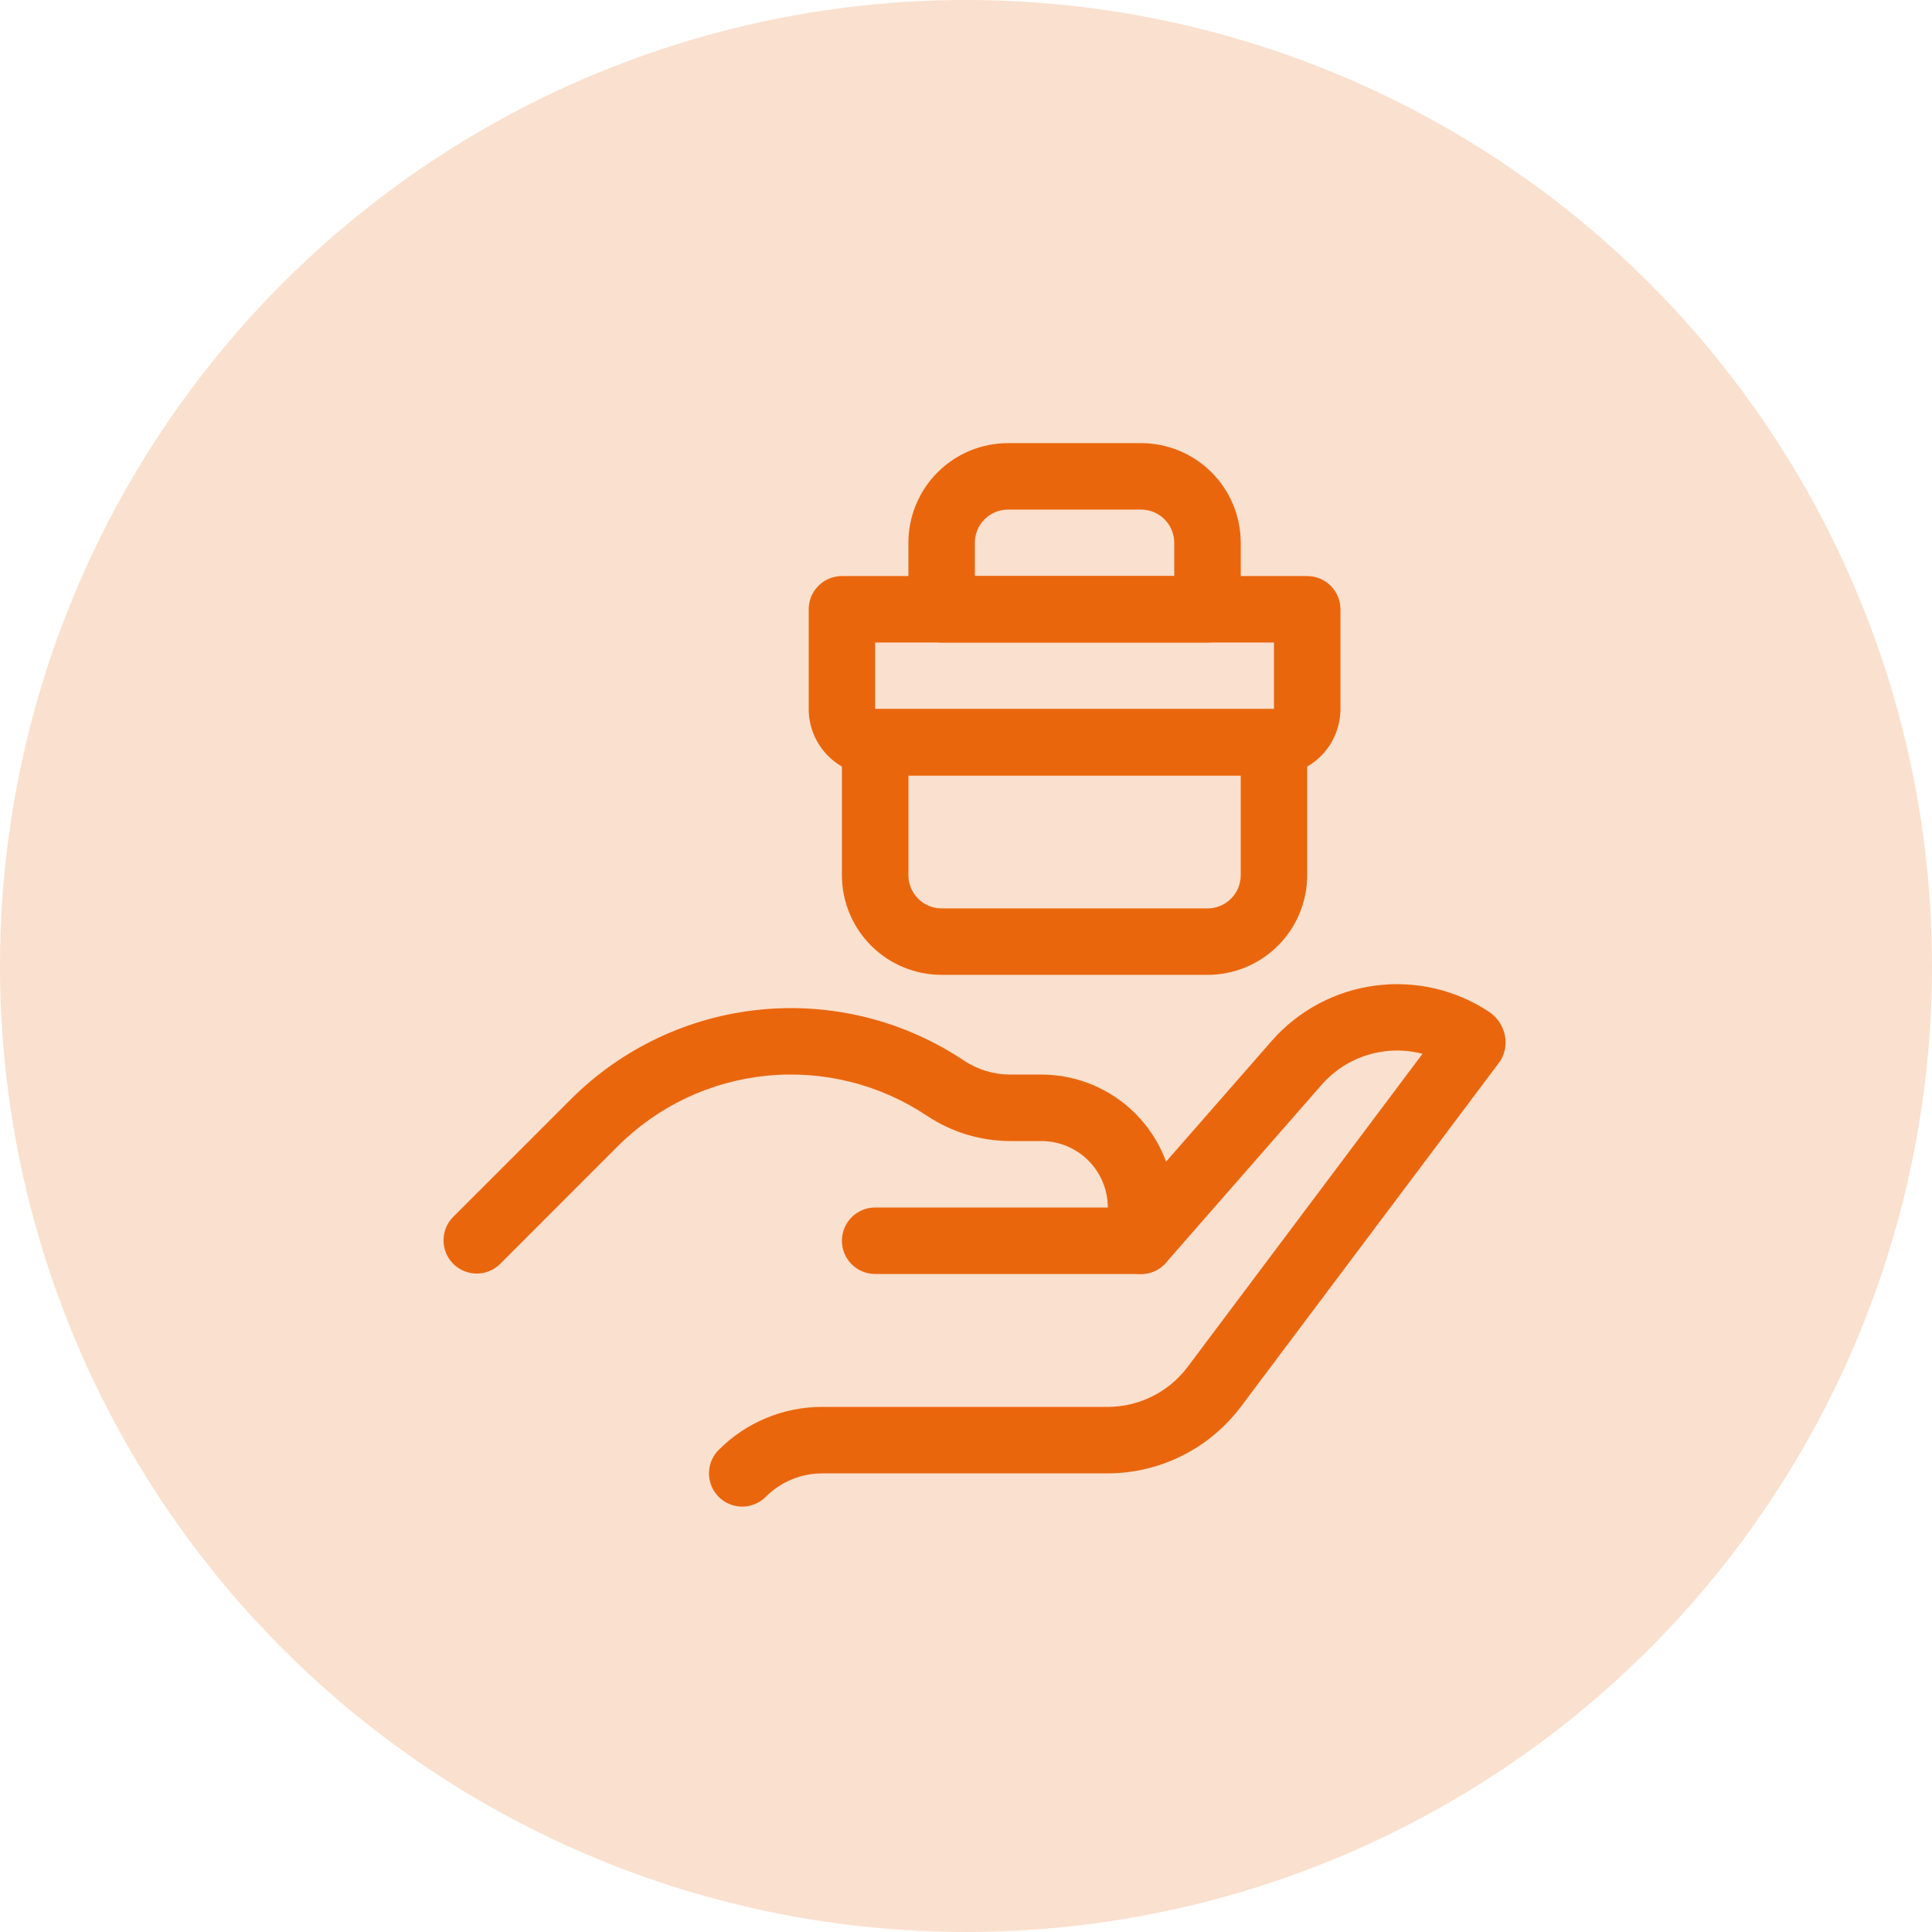
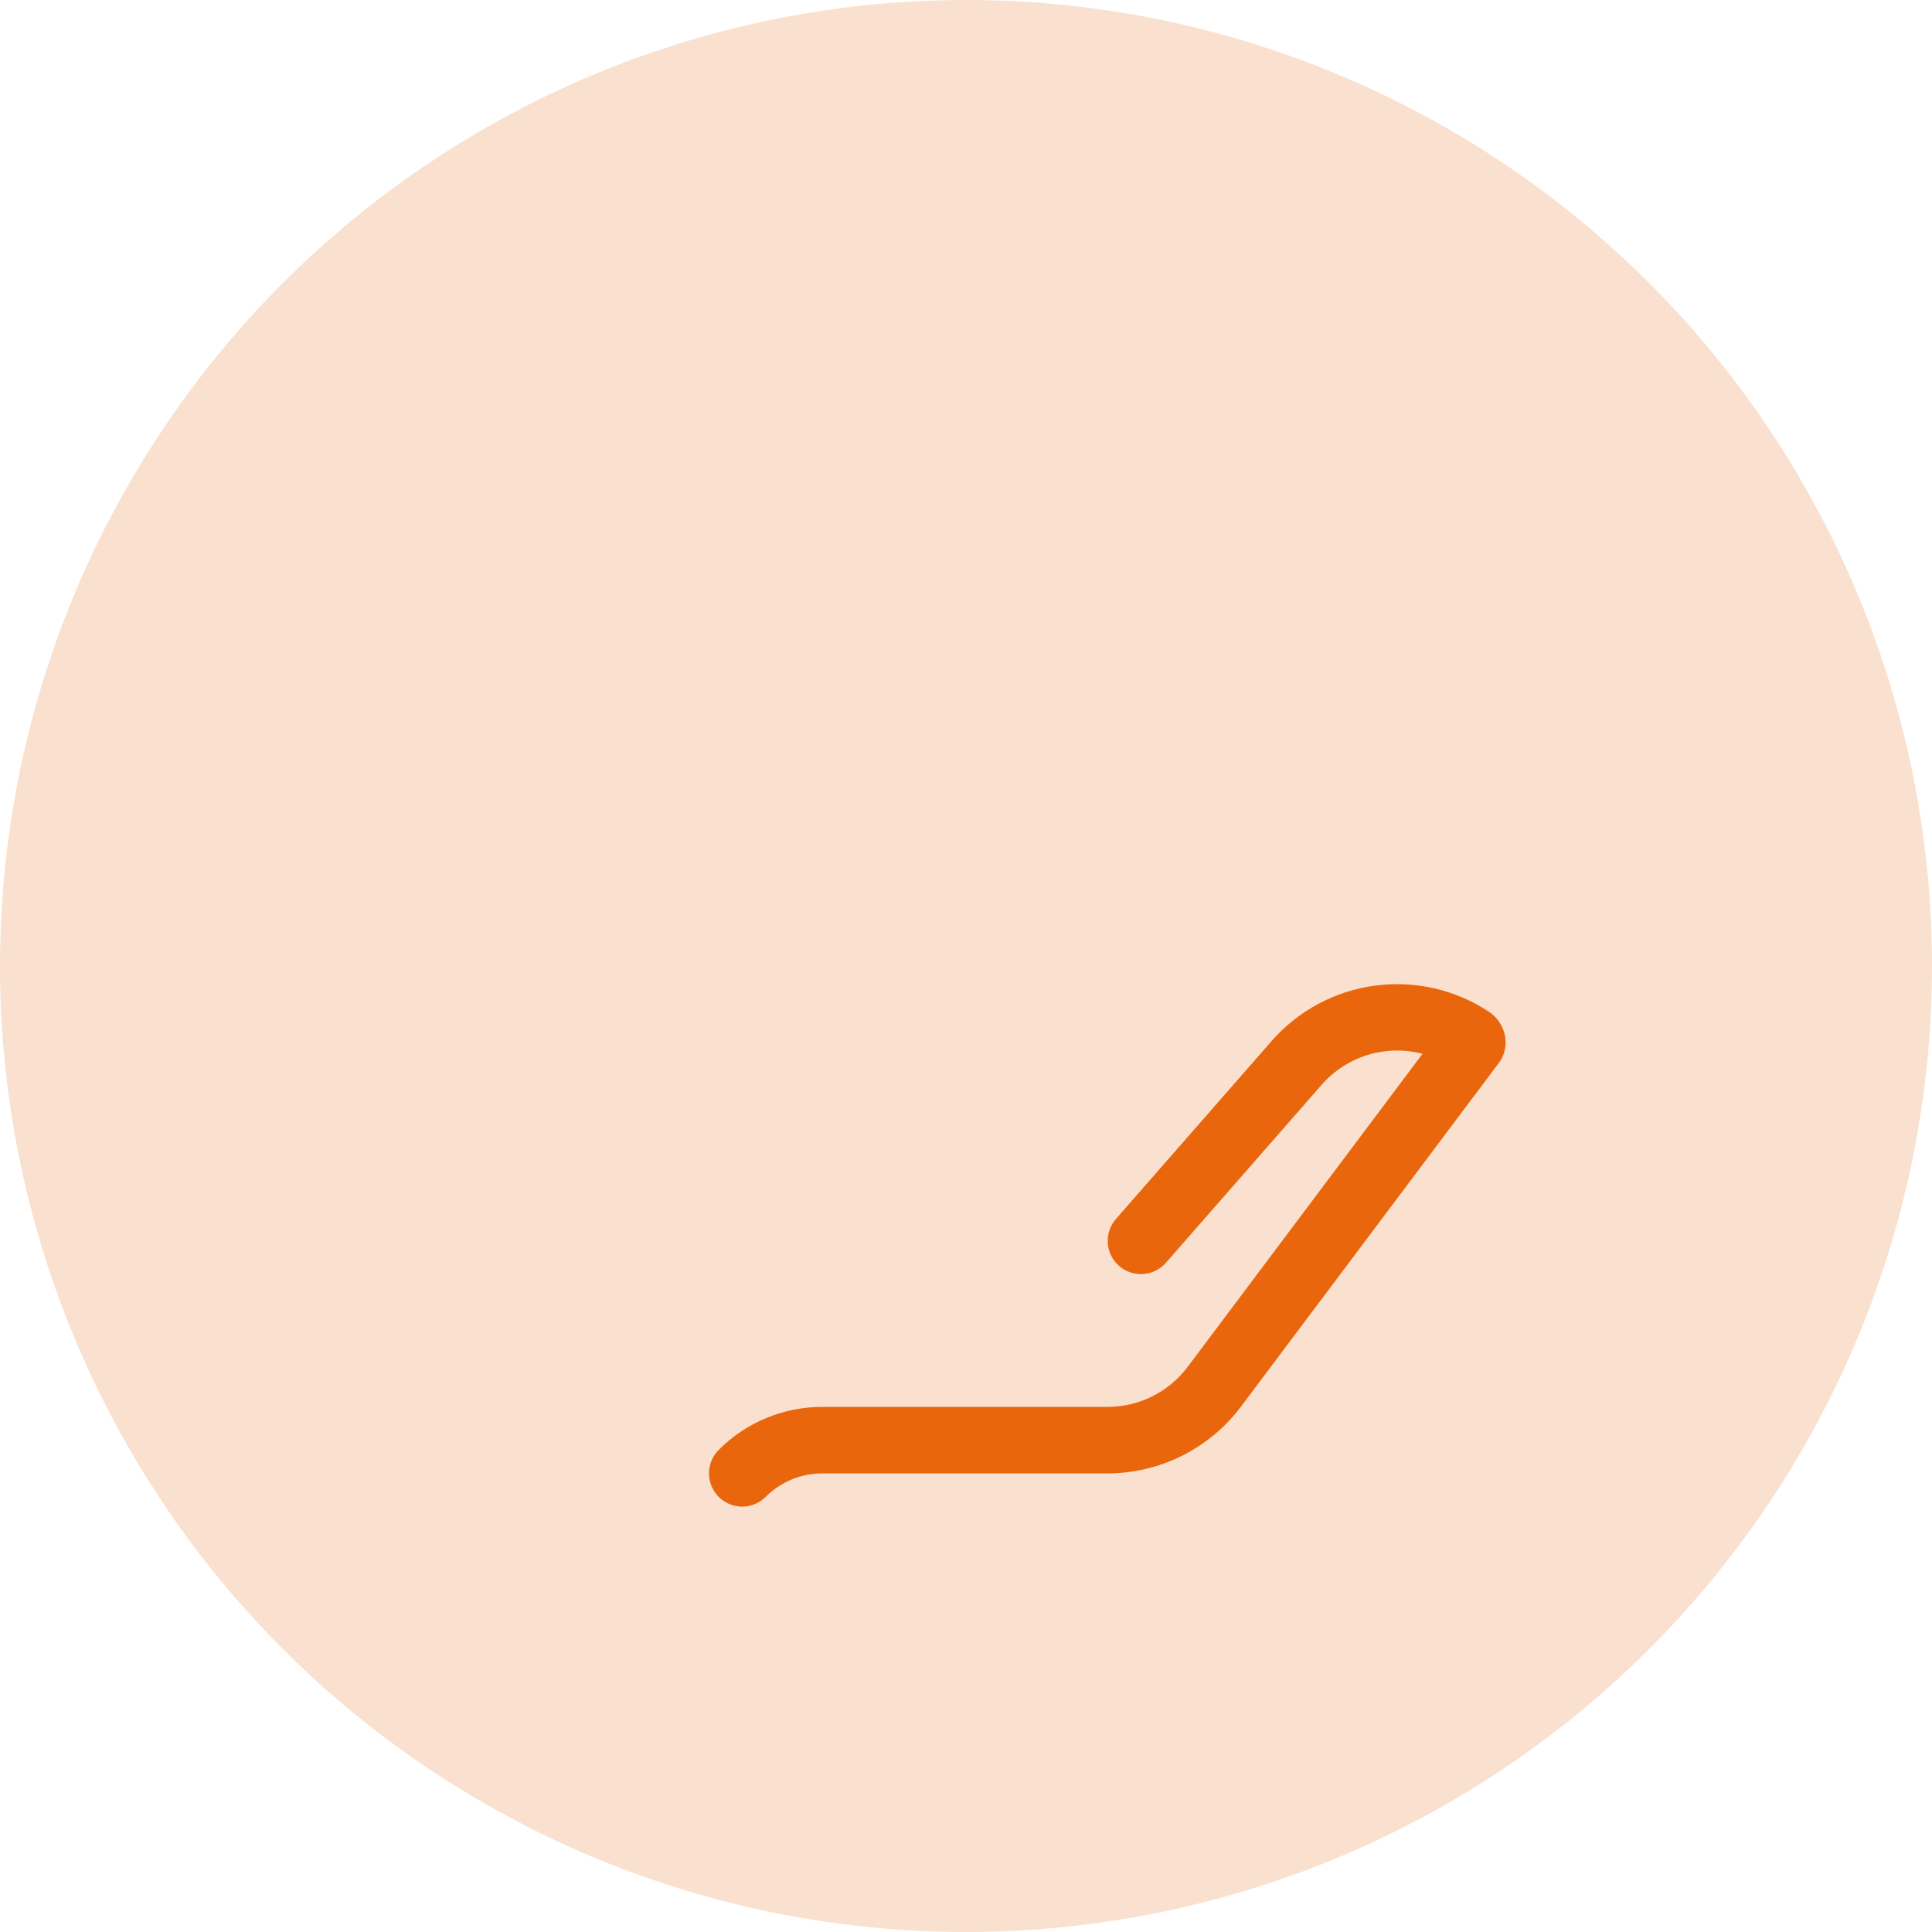
<svg xmlns="http://www.w3.org/2000/svg" width="53" height="53" viewBox="0 0 53 53" fill="none">
  <circle cx="26.5" cy="26.5" r="26.5" fill="#EA660D" fill-opacity="0.2" />
  <g clip-path="url(#clip0_87_15)">
-     <path d="M31.302 34.949H24.008C23.766 34.949 23.534 34.853 23.363 34.682C23.192 34.511 23.096 34.279 23.096 34.037C23.096 33.795 23.192 33.563 23.363 33.392C23.534 33.221 23.766 33.125 24.008 33.125H30.39C30.39 32.642 30.198 32.178 29.856 31.836C29.514 31.494 29.05 31.302 28.567 31.302H27.721C26.903 31.302 26.104 31.06 25.425 30.606C24.132 29.744 22.581 29.357 21.035 29.51C19.489 29.663 18.044 30.347 16.946 31.446L13.712 34.681C13.54 34.848 13.31 34.94 13.071 34.937C12.832 34.935 12.603 34.839 12.434 34.67C12.265 34.501 12.169 34.273 12.167 34.034C12.165 33.795 12.257 33.564 12.423 33.392L15.659 30.157C17.055 28.761 18.892 27.891 20.857 27.697C22.821 27.502 24.793 27.994 26.436 29.089C26.816 29.344 27.263 29.479 27.721 29.478H28.567C29.534 29.478 30.461 29.863 31.145 30.547C31.829 31.23 32.213 32.158 32.213 33.125V34.037C32.213 34.279 32.117 34.511 31.946 34.682C31.775 34.853 31.543 34.949 31.302 34.949Z" fill="#EA660D" />
-     <path d="M34.948 21.273H24.008C23.524 21.273 23.061 21.081 22.719 20.739C22.377 20.397 22.185 19.933 22.185 19.45V16.714C22.185 16.473 22.281 16.241 22.452 16.07C22.623 15.899 22.855 15.803 23.096 15.803H35.86C36.102 15.803 36.334 15.899 36.505 16.07C36.676 16.241 36.772 16.473 36.772 16.714V19.45C36.772 19.933 36.58 20.397 36.238 20.739C35.896 21.081 35.432 21.273 34.948 21.273ZM24.008 17.626V19.45H34.948V17.626H24.008Z" fill="#EA660D" />
-     <path d="M33.125 26.743H25.831C25.106 26.743 24.41 26.455 23.897 25.942C23.384 25.429 23.096 24.734 23.096 24.008V20.361C23.096 20.12 23.192 19.888 23.363 19.717C23.534 19.546 23.766 19.45 24.008 19.45H34.948C35.19 19.45 35.422 19.546 35.593 19.717C35.764 19.888 35.86 20.12 35.86 20.361V24.008C35.86 24.734 35.572 25.429 35.059 25.942C34.546 26.455 33.85 26.743 33.125 26.743ZM24.92 21.273V24.008C24.92 24.25 25.016 24.482 25.187 24.653C25.358 24.824 25.59 24.92 25.831 24.92H33.125C33.367 24.92 33.599 24.824 33.77 24.653C33.941 24.482 34.037 24.25 34.037 24.008V21.273H24.92Z" fill="#EA660D" />
-     <path d="M33.125 17.626H25.831C25.59 17.626 25.358 17.53 25.187 17.359C25.016 17.188 24.92 16.956 24.92 16.715V14.891C24.92 14.166 25.208 13.47 25.721 12.957C26.234 12.444 26.929 12.156 27.655 12.156H31.302C32.027 12.156 32.723 12.444 33.236 12.957C33.749 13.47 34.037 14.166 34.037 14.891V16.715C34.037 16.956 33.941 17.188 33.77 17.359C33.599 17.53 33.367 17.626 33.125 17.626ZM26.743 15.803H32.213V14.891C32.213 14.649 32.117 14.417 31.946 14.246C31.775 14.075 31.543 13.979 31.302 13.979H27.655C27.413 13.979 27.181 14.075 27.01 14.246C26.839 14.417 26.743 14.649 26.743 14.891V15.803Z" fill="#EA660D" />
    <path d="M20.361 41.331C20.181 41.33 20.005 41.277 19.855 41.177C19.705 41.077 19.588 40.934 19.519 40.768C19.45 40.601 19.432 40.418 19.467 40.241C19.502 40.064 19.589 39.902 19.717 39.774C20.089 39.399 20.533 39.102 21.021 38.9C21.51 38.697 22.033 38.594 22.562 38.595H30.39C30.814 38.594 31.233 38.495 31.612 38.305C31.992 38.115 32.322 37.84 32.578 37.501L39.023 28.909C38.53 28.779 38.011 28.79 37.523 28.939C37.036 29.087 36.6 29.369 36.263 29.751L31.988 34.637C31.91 34.728 31.814 34.802 31.706 34.856C31.599 34.91 31.482 34.941 31.362 34.95C31.242 34.958 31.122 34.943 31.008 34.905C30.894 34.866 30.789 34.806 30.699 34.727C30.608 34.648 30.534 34.552 30.481 34.444C30.428 34.336 30.396 34.219 30.389 34.099C30.381 33.98 30.397 33.859 30.436 33.746C30.475 33.632 30.536 33.527 30.615 33.437L34.891 28.55C35.621 27.72 36.627 27.183 37.722 27.038C38.818 26.892 39.929 27.148 40.851 27.759C41.07 27.905 41.224 28.131 41.28 28.389C41.308 28.513 41.31 28.642 41.288 28.767C41.265 28.892 41.218 29.012 41.148 29.118L34.037 38.595C33.611 39.16 33.06 39.619 32.427 39.935C31.795 40.252 31.097 40.417 30.39 40.419H22.562C22.273 40.418 21.986 40.475 21.719 40.585C21.452 40.696 21.21 40.858 21.006 41.063C20.835 41.234 20.603 41.33 20.361 41.331Z" fill="#EA660D" />
  </g>
  <defs>
    <clipPath id="clip0_87_15">
      <rect width="29.174" height="29.174" fill="white" transform="translate(12.156 12.156)" />
    </clipPath>
  </defs>
</svg>